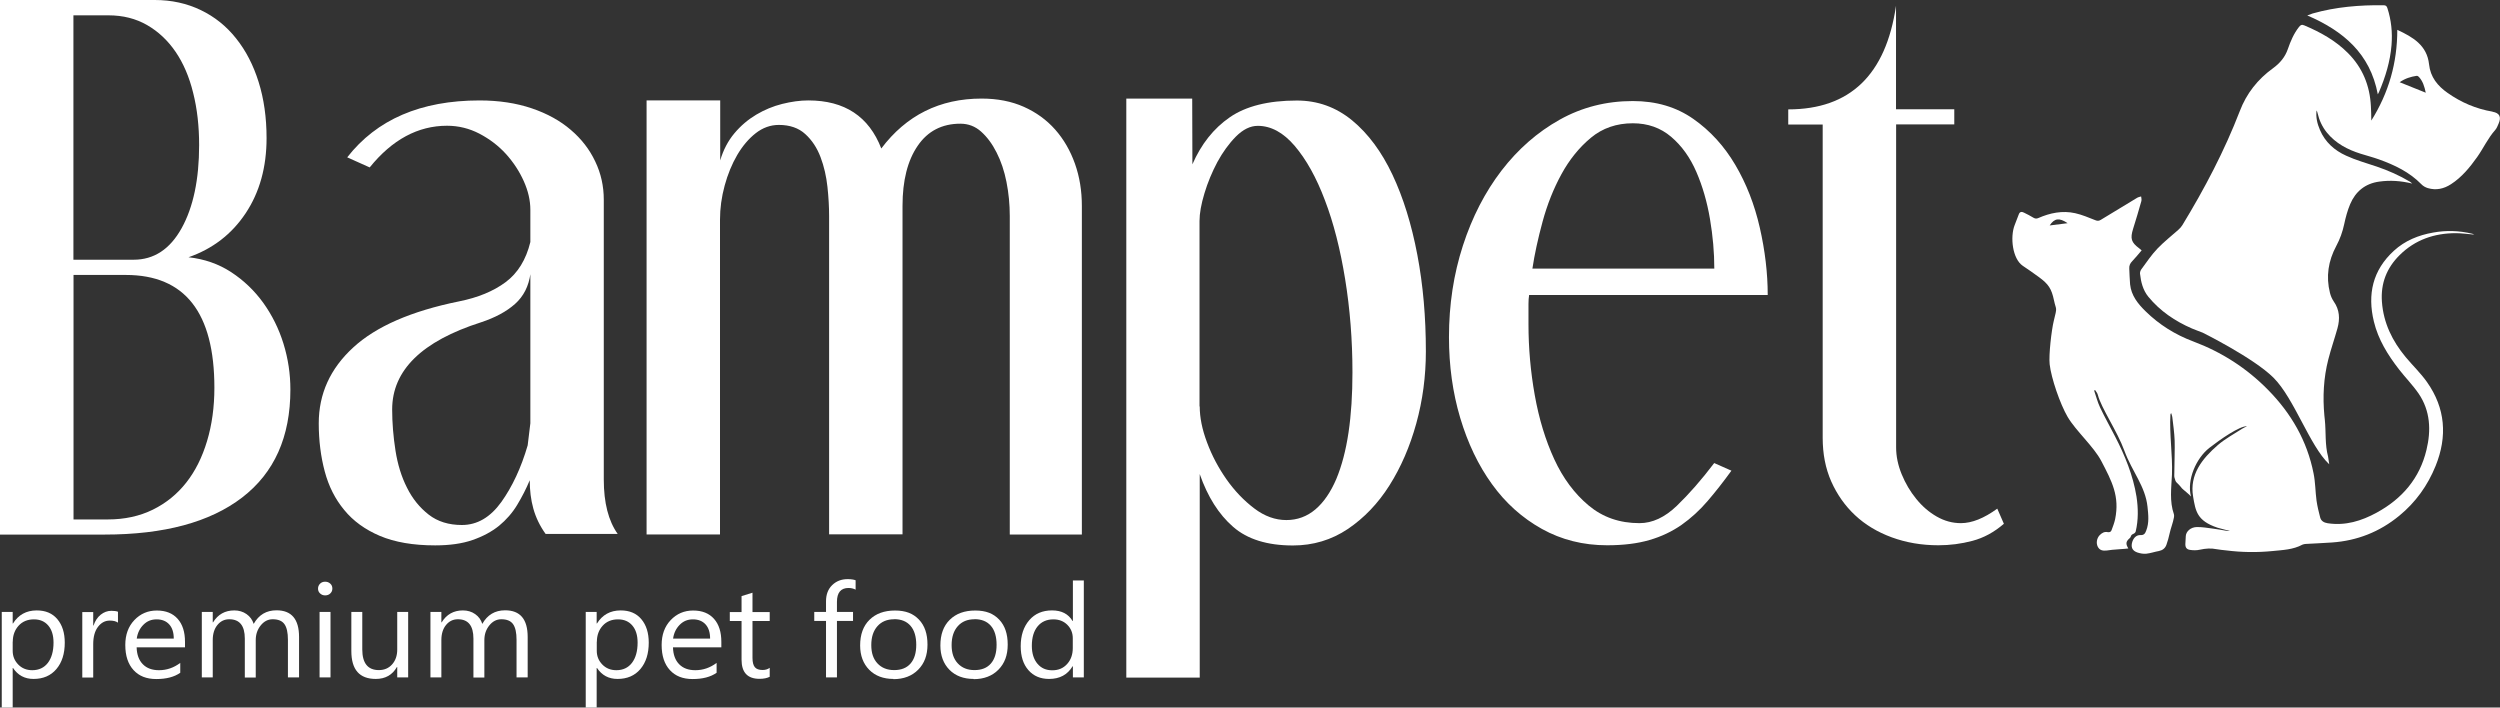
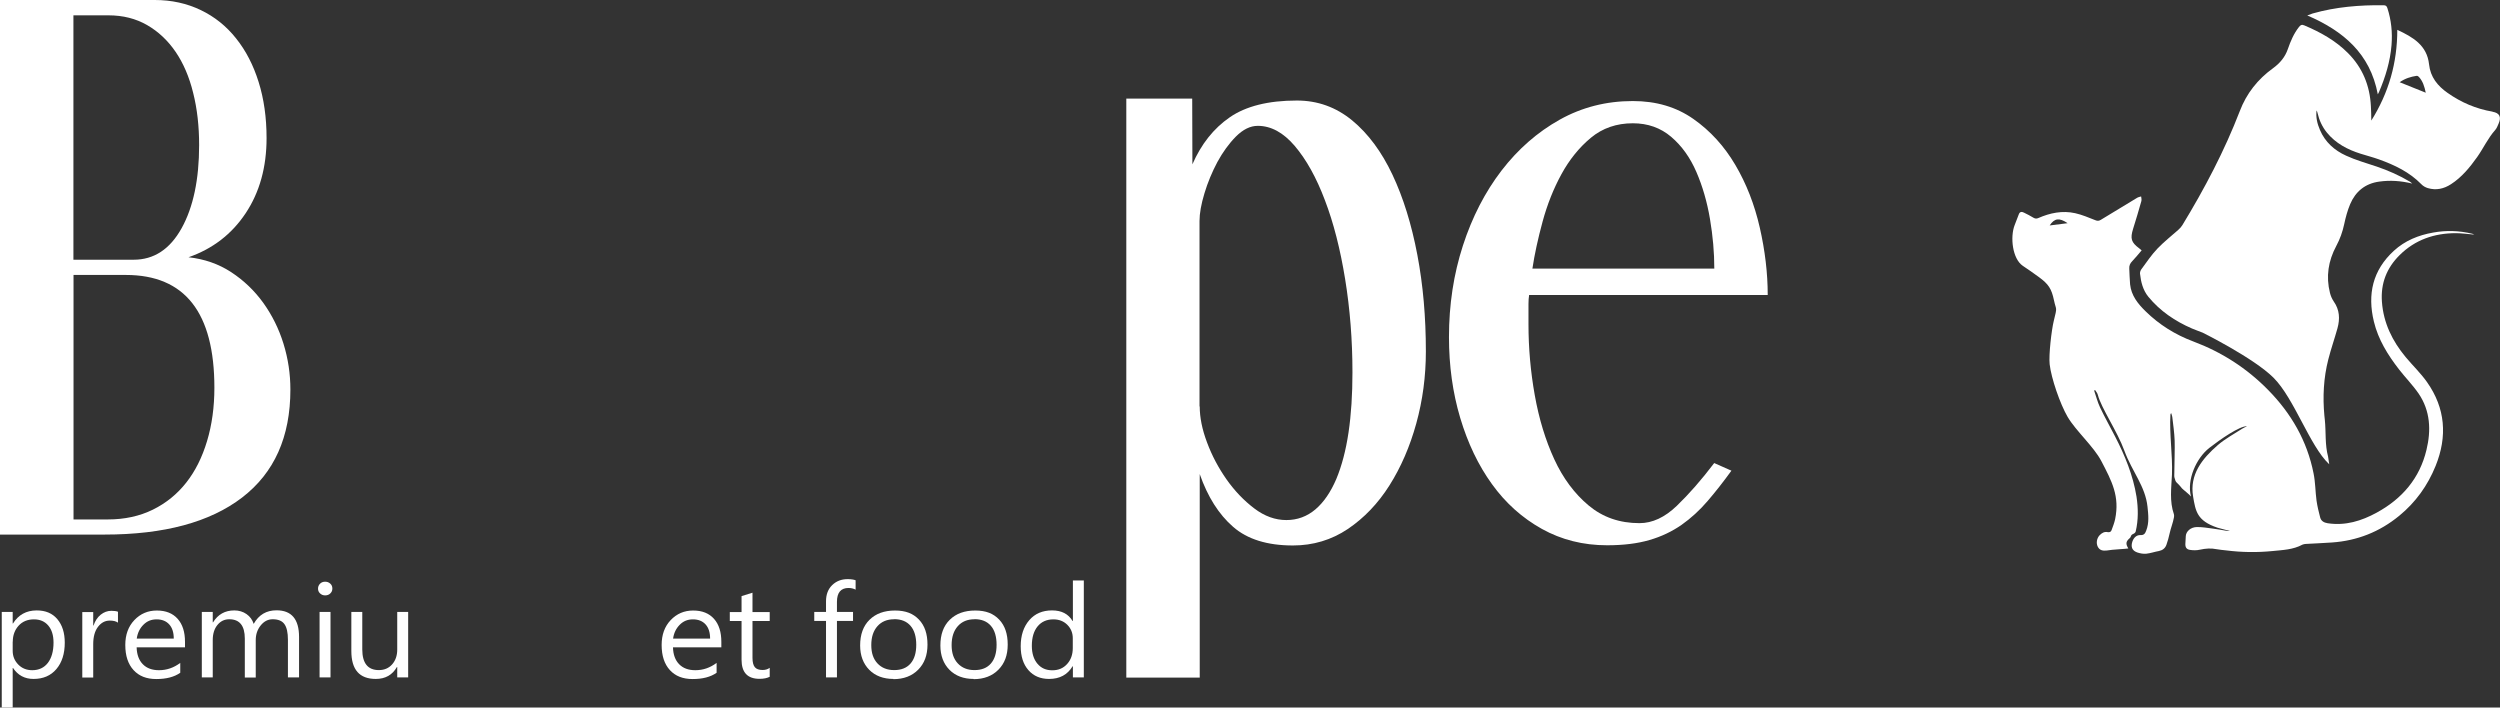
<svg xmlns="http://www.w3.org/2000/svg" width="212" height="60" viewBox="0 0 212 60" fill="none">
  <rect x="0" y="0" width="212" height="60" fill="#333333" stroke="none" />
  <path d="M13.126 0C14.543 0 15.846 0.288 17.026 0.855C18.207 1.422 19.204 2.225 20.026 3.264C20.848 4.293 21.486 5.524 21.932 6.955C22.378 8.377 22.605 9.965 22.605 11.71C22.605 14.171 22.019 16.291 20.839 18.072C19.658 19.852 18.041 21.099 15.986 21.815C17.332 21.963 18.539 22.382 19.606 23.08C20.673 23.778 21.582 24.651 22.326 25.681C23.069 26.719 23.646 27.871 24.039 29.145C24.433 30.419 24.625 31.71 24.625 33.037C24.625 37.051 23.261 40.096 20.533 42.19C17.804 44.285 13.913 45.332 8.867 45.332H0V0H13.126ZM6.226 22.024H11.333C13.056 22.024 14.411 21.134 15.4 19.354C16.388 17.574 16.886 15.218 16.886 12.304C16.886 10.698 16.72 9.223 16.379 7.871C16.047 6.518 15.548 5.358 14.892 4.398C14.236 3.438 13.432 2.679 12.479 2.129C11.526 1.579 10.432 1.3 9.2 1.3H6.226V22.033V22.024ZM6.226 44.049H9.147C10.564 44.049 11.841 43.77 12.96 43.22C14.079 42.67 15.024 41.902 15.793 40.925C16.563 39.948 17.148 38.77 17.559 37.4C17.971 36.03 18.18 34.52 18.18 32.88C18.18 26.501 15.679 23.316 10.669 23.316H6.235V44.049H6.226Z" fill="white" />
-   <path d="M29.444 13.342C31.945 10.131 35.688 8.517 40.663 8.517C42.307 8.517 43.785 8.743 45.097 9.188C46.409 9.634 47.511 10.244 48.402 11.012C49.303 11.78 49.994 12.67 50.475 13.691C50.965 14.712 51.201 15.794 51.201 16.937V40.672C51.201 42.635 51.594 44.171 52.381 45.279H46.269C45.779 44.599 45.438 43.883 45.228 43.133C45.018 42.382 44.922 41.579 44.922 40.724C44.625 41.44 44.266 42.138 43.855 42.819C43.444 43.499 42.928 44.084 42.316 44.59C41.695 45.087 40.952 45.489 40.069 45.794C39.194 46.099 38.136 46.248 36.903 46.248C35.032 46.248 33.475 45.977 32.216 45.445C30.965 44.913 29.951 44.18 29.19 43.246C28.421 42.321 27.87 41.23 27.537 39.974C27.205 38.726 27.03 37.365 27.03 35.899C27.03 33.403 28.001 31.257 29.951 29.468C31.892 27.679 34.883 26.379 38.923 25.558C40.532 25.236 41.844 24.695 42.876 23.927C43.908 23.159 44.607 22.024 44.974 20.524V17.792C44.974 17.007 44.791 16.195 44.415 15.358C44.039 14.52 43.532 13.752 42.902 13.054C42.264 12.356 41.52 11.789 40.654 11.335C39.797 10.89 38.879 10.663 37.909 10.663C35.443 10.663 33.256 11.841 31.35 14.197L29.444 13.342ZM44.983 23.203C44.834 24.276 44.397 25.131 43.672 25.777C42.946 26.422 41.984 26.937 40.794 27.33C35.766 28.935 33.256 31.405 33.256 34.721C33.256 35.864 33.353 37.025 33.536 38.203C33.72 39.38 34.044 40.436 34.516 41.361C34.979 42.295 35.591 43.045 36.352 43.639C37.113 44.232 38.057 44.52 39.168 44.52C40.471 44.52 41.581 43.866 42.517 42.566C43.444 41.265 44.196 39.66 44.747 37.766L44.974 35.89V23.194L44.983 23.203Z" fill="white" />
-   <path d="M61.074 8.516V13.604C61.336 12.714 61.738 11.946 62.28 11.3C62.823 10.654 63.444 10.131 64.134 9.721C64.825 9.311 65.56 9.005 66.329 8.813C67.099 8.621 67.842 8.516 68.55 8.516C71.629 8.516 73.684 9.878 74.733 12.591C76.858 9.773 79.691 8.359 83.242 8.359C84.588 8.359 85.778 8.595 86.818 9.057C87.859 9.52 88.751 10.166 89.477 10.986C90.203 11.806 90.762 12.775 91.156 13.883C91.549 14.991 91.742 16.187 91.742 17.469V45.331H85.629V18.325C85.629 17.321 85.533 16.361 85.349 15.427C85.165 14.502 84.886 13.665 84.51 12.932C84.142 12.199 83.705 11.614 83.198 11.16C82.7 10.715 82.114 10.489 81.44 10.489C79.884 10.489 78.668 11.117 77.82 12.365C76.963 13.612 76.534 15.314 76.534 17.452V45.314H70.308V18.307C70.308 17.557 70.264 16.736 70.168 15.846C70.072 14.956 69.88 14.11 69.582 13.325C69.285 12.539 68.856 11.885 68.288 11.37C67.728 10.855 66.976 10.593 66.049 10.593C65.341 10.593 64.685 10.829 64.091 11.291C63.496 11.754 62.971 12.373 62.517 13.141C62.071 13.909 61.712 14.773 61.45 15.742C61.187 16.71 61.056 17.67 61.056 18.639V45.323H54.83V8.516H61.056H61.074Z" fill="white" />
  <path d="M101.099 8.359L101.116 13.935C101.859 12.225 102.917 10.89 104.282 9.948C105.646 9.005 107.543 8.525 109.975 8.525C111.732 8.525 113.289 9.084 114.662 10.209C116.026 11.335 117.163 12.871 118.081 14.817C118.999 16.762 119.699 19.023 120.188 21.597C120.678 24.171 120.914 26.902 120.914 29.799C120.914 31.911 120.643 33.944 120.101 35.907C119.559 37.871 118.798 39.625 117.827 41.16C116.857 42.696 115.676 43.927 114.294 44.86C112.913 45.785 111.356 46.256 109.642 46.256C107.473 46.256 105.777 45.733 104.57 44.677C103.355 43.621 102.41 42.129 101.737 40.201V57.461H95.511V8.359H101.099ZM101.737 34.468C101.737 35.392 101.938 36.413 102.358 37.522C102.769 38.63 103.32 39.668 104.011 40.654C104.701 41.632 105.488 42.452 106.363 43.115C107.237 43.778 108.147 44.101 109.083 44.101C110.018 44.101 110.84 43.796 111.549 43.194C112.257 42.592 112.843 41.728 113.315 40.628C113.778 39.52 114.128 38.202 114.356 36.666C114.583 35.131 114.688 33.438 114.688 31.579C114.688 28.831 114.478 26.195 114.067 23.665C113.656 21.134 113.088 18.9 112.353 16.981C111.627 15.052 110.77 13.525 109.8 12.382C108.829 11.239 107.78 10.672 106.66 10.672C106.022 10.672 105.41 10.977 104.806 11.579C104.212 12.181 103.687 12.906 103.232 13.743C102.786 14.581 102.419 15.462 102.139 16.387C101.859 17.312 101.719 18.098 101.719 18.743V34.468H101.737Z" fill="white" />
  <path d="M129.668 25.026C129.633 25.244 129.615 25.489 129.615 25.776V27.495C129.615 29.503 129.79 31.509 130.149 33.517C130.507 35.523 131.058 37.33 131.802 38.944C132.545 40.558 133.524 41.867 134.714 42.862C135.912 43.865 137.346 44.363 139.033 44.363C140.118 44.363 141.176 43.874 142.199 42.888C143.222 41.902 144.28 40.698 145.365 39.267L146.825 39.913C146.152 40.846 145.478 41.702 144.805 42.487C144.132 43.272 143.397 43.944 142.593 44.511C141.788 45.07 140.879 45.506 139.873 45.794C138.867 46.091 137.669 46.239 136.279 46.239C134.259 46.239 132.414 45.776 130.752 44.852C129.091 43.927 127.674 42.661 126.52 41.056C125.357 39.45 124.465 37.574 123.826 35.436C123.188 33.298 122.873 31.012 122.873 28.586C122.873 25.838 123.267 23.255 124.054 20.829C124.841 18.403 125.934 16.283 127.333 14.459C128.732 12.644 130.376 11.204 132.265 10.148C134.154 9.092 136.218 8.569 138.465 8.569C140.45 8.569 142.155 9.075 143.598 10.087C145.041 11.099 146.222 12.4 147.157 13.988C148.093 15.576 148.784 17.347 149.23 19.302C149.676 21.256 149.903 23.168 149.903 25.017H129.659L129.668 25.026ZM145.373 22.775C145.373 21.413 145.251 20.017 145.006 18.569C144.761 17.12 144.377 15.794 143.852 14.581C143.327 13.368 142.619 12.373 141.718 11.605C140.817 10.838 139.733 10.454 138.465 10.454C137.083 10.454 135.894 10.864 134.906 11.684C133.918 12.504 133.087 13.534 132.414 14.764C131.74 15.995 131.207 17.338 130.813 18.787C130.42 20.235 130.131 21.562 129.948 22.775H145.373Z" fill="white" />
-   <path d="M160.791 9.267H165.723V10.55H160.791V37.941C160.791 38.691 160.948 39.45 161.263 40.218C161.578 40.986 161.989 41.684 162.496 42.304C163.003 42.932 163.58 43.429 164.236 43.805C164.892 44.18 165.574 44.363 166.282 44.363C167.218 44.363 168.241 43.953 169.369 43.133L169.929 44.416C169.107 45.131 168.215 45.611 167.262 45.864C166.309 46.117 165.347 46.239 164.376 46.239C162.951 46.239 161.639 46.012 160.423 45.567C159.208 45.122 158.167 44.494 157.31 43.691C156.453 42.888 155.78 41.929 155.29 40.829C154.8 39.721 154.564 38.49 154.564 37.129V10.559H151.643V9.276C156.882 9.276 159.925 6.344 160.782 0.489V9.276L160.791 9.267Z" fill="white" />
  <path d="M1.102 56.649H1.076V60H0.149V51.894H1.076V52.871H1.102C1.557 52.138 2.23 51.763 3.113 51.763C3.865 51.763 4.442 52.007 4.862 52.504C5.282 53.002 5.492 53.665 5.492 54.503C5.492 55.428 5.256 56.178 4.783 56.736C4.311 57.295 3.664 57.574 2.842 57.574C2.09 57.574 1.513 57.26 1.102 56.641V56.649ZM1.076 54.407V55.183C1.076 55.646 1.233 56.03 1.548 56.353C1.863 56.675 2.256 56.833 2.737 56.833C3.297 56.833 3.743 56.623 4.058 56.213C4.372 55.803 4.539 55.227 4.539 54.494C4.539 53.874 4.39 53.395 4.093 53.045C3.795 52.696 3.393 52.522 2.877 52.522C2.335 52.522 1.898 52.705 1.574 53.063C1.251 53.421 1.084 53.874 1.084 54.415L1.076 54.407Z" fill="white" />
  <path d="M10.004 52.801C9.838 52.679 9.611 52.626 9.305 52.626C8.911 52.626 8.579 52.801 8.308 53.159C8.037 53.516 7.905 54.005 7.905 54.625V57.452H6.978V51.902H7.905V53.045H7.932C8.063 52.653 8.264 52.347 8.535 52.129C8.806 51.911 9.112 51.797 9.444 51.797C9.689 51.797 9.873 51.824 10.004 51.876V52.801Z" fill="white" />
  <path d="M15.688 54.895H11.587C11.604 55.515 11.779 55.986 12.112 56.327C12.444 56.667 12.899 56.833 13.485 56.833C14.14 56.833 14.744 56.623 15.286 56.213V57.051C14.779 57.408 14.097 57.583 13.257 57.583C12.418 57.583 11.788 57.33 11.325 56.824C10.861 56.318 10.625 55.611 10.625 54.695C10.625 53.831 10.879 53.124 11.395 52.583C11.91 52.042 12.54 51.772 13.301 51.772C14.062 51.772 14.648 52.007 15.067 52.478C15.487 52.95 15.688 53.604 15.688 54.433V54.895ZM14.735 54.145C14.735 53.63 14.604 53.229 14.35 52.95C14.097 52.67 13.738 52.522 13.283 52.522C12.829 52.522 12.47 52.67 12.164 52.976C11.858 53.281 11.666 53.665 11.596 54.154H14.735V54.145Z" fill="white" />
  <path d="M25.342 57.443H24.416V54.258C24.416 53.647 24.319 53.202 24.118 52.923C23.917 52.644 23.585 52.513 23.121 52.513C22.728 52.513 22.387 52.688 22.107 53.037C21.827 53.386 21.687 53.796 21.687 54.284V57.452H20.76V54.154C20.76 53.063 20.323 52.513 19.44 52.513C19.029 52.513 18.696 52.679 18.434 53.002C18.172 53.325 18.041 53.752 18.041 54.276V57.443H17.114V51.894H18.041V52.775H18.067C18.478 52.103 19.081 51.763 19.868 51.763C20.262 51.763 20.611 51.867 20.909 52.077C21.206 52.286 21.407 52.565 21.512 52.906C21.941 52.138 22.588 51.754 23.445 51.754C24.722 51.754 25.36 52.504 25.36 54.014V57.434L25.342 57.443Z" fill="white" />
  <path d="M27.572 50.489C27.406 50.489 27.266 50.436 27.144 50.323C27.021 50.209 26.969 50.079 26.969 49.913C26.969 49.747 27.03 49.607 27.144 49.494C27.258 49.38 27.406 49.328 27.572 49.328C27.738 49.328 27.887 49.38 28.01 49.494C28.132 49.607 28.184 49.738 28.184 49.913C28.184 50.087 28.123 50.209 28.01 50.323C27.896 50.436 27.747 50.489 27.572 50.489ZM28.027 57.443H27.1V51.894H28.027V57.443Z" fill="white" />
  <path d="M34.612 57.443H33.685V56.562H33.659C33.274 57.234 32.679 57.574 31.866 57.574C30.484 57.574 29.794 56.789 29.794 55.209V51.894H30.721V55.07C30.721 56.239 31.193 56.824 32.128 56.824C32.583 56.824 32.959 56.667 33.248 56.344C33.536 56.021 33.685 55.602 33.685 55.087V51.894H34.612V57.443Z" fill="white" />
-   <path d="M44.73 57.443H43.803V54.258C43.803 53.647 43.706 53.202 43.505 52.923C43.304 52.644 42.972 52.513 42.508 52.513C42.115 52.513 41.774 52.688 41.494 53.037C41.214 53.386 41.074 53.796 41.074 54.284V57.452H40.147V54.154C40.147 53.063 39.71 52.513 38.827 52.513C38.416 52.513 38.084 52.679 37.821 53.002C37.559 53.325 37.428 53.752 37.428 54.276V57.443H36.501V51.894H37.428V52.775H37.454C37.865 52.103 38.468 51.763 39.255 51.763C39.649 51.763 39.999 51.867 40.296 52.077C40.593 52.286 40.794 52.565 40.899 52.906C41.328 52.138 41.975 51.754 42.832 51.754C44.109 51.754 44.747 52.504 44.747 54.014V57.434L44.73 57.443Z" fill="white" />
-   <path d="M50.624 56.649H50.597V60H49.67V51.894H50.597V52.871H50.624C51.078 52.138 51.752 51.763 52.635 51.763C53.387 51.763 53.964 52.007 54.384 52.504C54.804 53.002 55.014 53.665 55.014 54.503C55.014 55.428 54.777 56.178 54.305 56.736C53.833 57.295 53.186 57.574 52.364 57.574C51.612 57.574 51.035 57.26 50.624 56.641V56.649ZM50.606 54.407V55.183C50.606 55.646 50.764 56.03 51.078 56.353C51.393 56.675 51.787 56.833 52.268 56.833C52.827 56.833 53.273 56.623 53.588 56.213C53.903 55.803 54.069 55.227 54.069 54.494C54.069 53.874 53.92 53.395 53.623 53.045C53.326 52.696 52.923 52.522 52.407 52.522C51.865 52.522 51.428 52.705 51.105 53.063C50.781 53.421 50.615 53.874 50.615 54.415L50.606 54.407Z" fill="white" />
  <path d="M61.17 54.895H57.069C57.086 55.515 57.261 55.986 57.593 56.327C57.925 56.667 58.38 56.833 58.966 56.833C59.622 56.833 60.225 56.623 60.768 56.213V57.051C60.26 57.408 59.578 57.583 58.739 57.583C57.899 57.583 57.27 57.33 56.806 56.824C56.343 56.318 56.107 55.611 56.107 54.695C56.107 53.831 56.36 53.124 56.876 52.583C57.392 52.042 58.022 51.772 58.782 51.772C59.543 51.772 60.129 52.007 60.549 52.478C60.969 52.95 61.17 53.604 61.17 54.433V54.895ZM60.217 54.145C60.217 53.63 60.086 53.229 59.832 52.95C59.578 52.67 59.22 52.522 58.765 52.522C58.31 52.522 57.952 52.67 57.646 52.976C57.34 53.281 57.147 53.665 57.077 54.154H60.217V54.145Z" fill="white" />
  <path d="M65.271 57.391C65.052 57.504 64.764 57.565 64.405 57.565C63.391 57.565 62.884 57.024 62.884 55.942V52.661H61.887V51.902H62.884V50.55L63.811 50.262V51.902H65.271V52.661H63.811V55.785C63.811 56.16 63.881 56.422 64.012 56.579C64.143 56.736 64.362 56.815 64.668 56.815C64.904 56.815 65.105 56.754 65.271 56.632V57.391Z" fill="white" />
  <path d="M72.573 50.009C72.389 49.913 72.188 49.86 71.952 49.86C71.305 49.86 70.973 50.253 70.973 51.038V51.894H72.337V52.653H70.973V57.443H70.046V52.653H69.049V51.894H70.046V50.995C70.046 50.41 70.221 49.956 70.57 49.616C70.92 49.276 71.358 49.11 71.882 49.11C72.162 49.11 72.389 49.145 72.556 49.206V50.009H72.573Z" fill="white" />
  <path d="M75.765 57.574C74.908 57.574 74.217 57.312 73.71 56.798C73.203 56.283 72.94 55.593 72.94 54.738C72.94 53.805 73.203 53.08 73.736 52.557C74.269 52.033 74.987 51.772 75.896 51.772C76.805 51.772 77.435 52.025 77.925 52.539C78.415 53.054 78.651 53.752 78.651 54.66C78.651 55.567 78.388 56.257 77.864 56.789C77.339 57.321 76.639 57.592 75.756 57.592L75.765 57.574ZM75.826 52.513C75.231 52.513 74.759 52.705 74.409 53.098C74.06 53.49 73.885 54.023 73.885 54.703C73.885 55.384 74.06 55.881 74.409 56.257C74.759 56.632 75.231 56.824 75.826 56.824C76.421 56.824 76.893 56.641 77.216 56.265C77.54 55.89 77.698 55.367 77.698 54.677C77.698 53.988 77.54 53.447 77.216 53.072C76.893 52.696 76.43 52.505 75.826 52.505V52.513Z" fill="white" />
  <path d="M82.568 57.574C81.711 57.574 81.02 57.312 80.513 56.798C80.006 56.283 79.744 55.593 79.744 54.738C79.744 53.805 80.006 53.08 80.54 52.557C81.073 52.033 81.79 51.772 82.7 51.772C83.609 51.772 84.239 52.025 84.728 52.539C85.218 53.054 85.454 53.752 85.454 54.66C85.454 55.567 85.192 56.257 84.667 56.789C84.142 57.321 83.443 57.592 82.56 57.592L82.568 57.574ZM82.638 52.513C82.044 52.513 81.571 52.705 81.222 53.098C80.872 53.49 80.697 54.023 80.697 54.703C80.697 55.384 80.872 55.881 81.222 56.257C81.571 56.632 82.044 56.824 82.638 56.824C83.233 56.824 83.705 56.641 84.029 56.265C84.352 55.89 84.51 55.367 84.51 54.677C84.51 53.988 84.352 53.447 84.029 53.072C83.705 52.696 83.242 52.505 82.638 52.505V52.513Z" fill="white" />
  <path d="M91.908 57.443H90.981V56.501H90.955C90.526 57.216 89.862 57.574 88.961 57.574C88.235 57.574 87.649 57.33 87.212 56.832C86.775 56.335 86.556 55.663 86.556 54.799C86.556 53.883 86.801 53.15 87.282 52.591C87.763 52.033 88.41 51.762 89.214 51.762C90.019 51.762 90.596 52.059 90.955 52.661H90.981V49.223H91.908V57.443ZM90.972 54.939V54.118C90.972 53.673 90.815 53.289 90.509 52.984C90.203 52.679 89.809 52.522 89.328 52.522C88.76 52.522 88.314 52.722 87.99 53.115C87.667 53.508 87.5 54.057 87.5 54.764C87.5 55.401 87.658 55.907 87.973 56.282C88.287 56.658 88.707 56.841 89.232 56.841C89.757 56.841 90.168 56.666 90.491 56.309C90.815 55.951 90.972 55.497 90.972 54.956V54.939Z" fill="white" />
  <path d="M209.63 19.817C208.537 19.555 207.435 19.52 206.333 19.721C205.092 19.939 203.946 20.401 203.002 21.265C201.2 22.914 200.745 24.956 201.305 27.268C201.672 28.796 202.486 30.096 203.43 31.317C203.972 32.016 204.602 32.653 205.1 33.377C206.097 34.843 206.167 36.492 205.765 38.15C205.188 40.567 203.701 42.295 201.541 43.473C200.247 44.179 198.892 44.598 197.387 44.371C197.064 44.319 196.828 44.179 196.749 43.874C196.627 43.412 196.513 42.94 196.443 42.461C196.338 41.684 196.347 40.899 196.189 40.139C195.647 37.391 194.292 35.052 192.333 33.063C190.523 31.221 188.407 29.86 185.984 28.953C184.471 28.386 183.107 27.539 181.953 26.405C181.297 25.768 180.729 25.061 180.632 24.11C180.589 23.665 180.589 23.22 180.562 22.775C180.545 22.53 180.632 22.33 180.807 22.155C181.087 21.867 181.341 21.544 181.612 21.23C181.524 21.16 181.472 21.108 181.411 21.064C180.72 20.549 180.632 20.235 180.886 19.406C181.131 18.621 181.367 17.845 181.586 17.059C181.621 16.937 181.586 16.797 181.568 16.658C181.446 16.693 181.315 16.719 181.218 16.78C180.186 17.399 179.163 18.019 178.14 18.647C177.974 18.743 177.86 18.743 177.685 18.673C177.126 18.455 176.566 18.211 175.98 18.08C174.896 17.836 173.846 18.054 172.85 18.49C172.692 18.56 172.578 18.543 172.439 18.464C172.176 18.307 171.905 18.159 171.625 18.028C171.45 17.94 171.284 17.94 171.197 18.167C171.083 18.481 170.961 18.787 170.838 19.101C170.454 20.096 170.646 21.937 171.529 22.539C171.993 22.853 172.456 23.167 172.902 23.499C173.707 24.092 173.969 24.468 174.179 25.471C174.362 26.352 174.476 25.951 174.161 27.207C173.969 27.984 173.724 30.096 173.811 30.89C173.943 32.068 174.695 34.258 175.333 35.349C176.041 36.553 177.546 37.862 178.193 39.101C179.093 40.82 179.758 42.085 179.364 44.023C179.294 44.345 179.172 44.66 179.058 44.965C179.006 45.105 178.883 45.157 178.717 45.122C178.446 45.07 178.228 45.2 178.044 45.392C177.808 45.645 177.738 46.047 177.887 46.352C178.044 46.675 178.324 46.719 178.647 46.684C178.805 46.666 178.962 46.64 179.12 46.623C179.487 46.579 180.108 46.562 180.484 46.509C180.248 46.125 180.265 45.925 180.589 45.645C180.755 45.506 180.641 45.384 180.912 45.27C181 45.235 181.087 45.148 181.105 45.078C181.341 44.092 181.323 43.08 181.175 42.111C180.886 40.314 180.195 38.63 179.356 37.007C178.936 36.187 178.481 35.384 178.088 34.555C177.869 34.092 177.747 33.595 177.581 33.115C177.607 33.106 177.642 33.089 177.668 33.08C177.747 33.211 177.86 33.333 177.895 33.481C178.184 34.607 179.548 36.571 180.143 38.211C180.807 40.017 181.927 41.221 182.11 42.984C182.18 43.656 182.259 44.337 181.997 45C181.909 45.227 181.822 45.392 181.507 45.375C181.131 45.358 180.86 45.672 180.781 46.099C180.72 46.457 180.851 46.71 181.245 46.85C181.481 46.928 181.752 46.981 182.005 46.954C182.364 46.919 182.714 46.789 183.072 46.727C183.387 46.666 183.606 46.492 183.711 46.204C183.824 45.89 183.912 45.567 183.982 45.244C184.078 44.79 184.27 44.337 184.349 43.883C184.366 43.796 184.375 43.691 184.349 43.612C183.964 42.504 184.13 41.387 184.183 40.235C184.244 38.551 183.955 36.832 184.052 35.148C184.052 35.122 184.069 35.105 184.113 35.026C184.157 35.174 184.2 35.262 184.209 35.358C184.288 36.021 184.384 36.684 184.41 37.347C184.436 37.993 184.384 39.406 184.384 40.061C184.384 40.166 184.366 40.401 184.393 40.488C184.524 41.021 184.541 40.785 185.031 41.413C185.066 41.466 185.722 41.981 185.792 42.103C185.433 40.689 186.229 38.865 187.348 37.984C188.275 37.26 189.919 36.117 190.549 36.143C190.392 36.221 190.269 36.274 190.156 36.344C189.456 36.797 188.704 37.199 188.074 37.74C186.736 38.9 185.661 40.253 185.976 42.111C186.185 43.342 186.299 44.162 188.039 44.747C188.267 44.825 188.573 44.878 189.089 45.026C188.975 45.026 188.931 45.043 188.888 45.026C188.477 44.956 188.066 44.878 187.646 44.825C187.191 44.764 186.736 44.686 186.29 44.694C185.774 44.703 185.381 45.061 185.355 45.453C185.337 45.663 185.328 45.881 185.32 46.09C185.302 46.405 185.407 46.588 185.722 46.632C185.993 46.675 186.282 46.675 186.553 46.614C187.025 46.509 187.488 46.474 187.961 46.571C188.232 46.623 188.511 46.64 188.791 46.675C190.103 46.841 191.415 46.858 192.726 46.727C193.583 46.64 194.458 46.614 195.245 46.187C195.332 46.143 195.446 46.134 195.542 46.125C196.277 46.082 197.011 46.056 197.746 46.003C199.888 45.855 201.786 45.105 203.448 43.743C204.847 42.6 205.87 41.169 206.543 39.502C207.549 37.007 207.374 34.616 205.809 32.399C205.275 31.64 204.593 30.994 203.999 30.279C202.87 28.918 202.118 27.391 201.987 25.593C201.874 24.031 202.389 22.722 203.491 21.631C204.803 20.331 206.43 19.773 208.257 19.773C208.756 19.773 209.254 19.851 209.823 19.895C209.726 19.851 209.691 19.834 209.665 19.825L209.63 19.817ZM173.811 19.118C174.223 18.499 174.625 18.447 175.333 18.927C174.817 18.988 174.319 19.057 173.811 19.118Z" fill="white" />
  <path d="M211.37 9.468C209.971 9.232 208.712 8.691 207.558 7.879C206.709 7.286 206.097 6.536 205.984 5.454C205.809 3.839 204.619 3.15 203.29 2.53C203.29 5.323 202.573 7.853 201.086 10.227C201.078 9.773 201.078 9.389 201.052 9.005C200.964 7.269 200.352 5.75 199.11 4.502C198.052 3.438 196.775 2.731 195.411 2.155C195.193 2.059 195.079 2.12 194.948 2.295C194.51 2.853 194.239 3.499 194.012 4.153C193.776 4.843 193.339 5.358 192.753 5.785C191.458 6.719 190.505 7.923 189.937 9.415C188.634 12.792 186.955 15.986 185.075 19.075C184.987 19.223 184.865 19.363 184.734 19.476C184.139 20.009 183.501 20.506 182.95 21.082C182.443 21.614 182.023 22.242 181.586 22.836C181.516 22.932 181.463 23.08 181.472 23.202C181.551 23.909 181.717 24.599 182.18 25.166C183.177 26.379 184.445 27.234 185.871 27.853C186.177 27.984 186.483 28.089 186.789 28.211C186.789 28.211 191.117 30.358 192.796 32.033C194.545 33.778 195.866 37.81 197.492 39.345C197.519 39.372 197.492 39.345 197.519 39.372L197.422 38.726C197.143 37.696 197.256 36.649 197.143 35.576C197.134 35.471 197.116 35.358 197.108 35.253C196.959 33.647 197.038 32.05 197.44 30.48C197.667 29.59 197.973 28.717 198.218 27.836C198.437 27.042 198.402 26.274 197.903 25.567C197.755 25.349 197.641 25.087 197.58 24.834C197.23 23.447 197.44 22.12 198.113 20.864C198.428 20.279 198.647 19.668 198.787 19.014C198.909 18.438 199.066 17.853 199.294 17.312C199.749 16.239 200.562 15.567 201.751 15.401C202.678 15.27 203.588 15.332 204.558 15.567C204.453 15.489 204.418 15.436 204.366 15.41C203.474 14.878 202.529 14.459 201.55 14.127C200.675 13.831 199.784 13.586 198.953 13.202C197.965 12.757 197.169 12.05 196.732 11.021C196.504 10.497 196.373 9.948 196.443 9.363C196.487 9.433 196.513 9.511 196.53 9.59C196.67 10.201 196.924 10.75 197.317 11.239C198.07 12.164 199.075 12.688 200.186 13.037C200.702 13.202 201.226 13.333 201.734 13.516C203.072 13.996 204.331 14.598 205.336 15.628C205.476 15.777 205.678 15.89 205.879 15.951C206.587 16.16 207.243 16.012 207.846 15.619C208.764 15.026 209.438 14.197 210.059 13.325C210.592 12.574 210.968 11.728 211.589 11.03C211.72 10.881 211.799 10.681 211.878 10.489C212.131 9.921 211.974 9.581 211.362 9.476L211.37 9.468ZM203.491 6.972C203.972 6.64 204.436 6.509 204.925 6.431C204.987 6.422 205.074 6.466 205.118 6.518C205.45 6.876 205.59 7.321 205.704 7.862C204.943 7.557 204.243 7.277 203.491 6.972Z" fill="white" />
  <path d="M201.637 7.993C200.99 4.537 198.699 2.618 195.656 1.309C195.831 1.248 195.971 1.187 196.111 1.143C198.078 0.585 200.098 0.419 202.136 0.445C202.32 0.445 202.398 0.524 202.451 0.689C202.783 1.71 202.888 2.757 202.801 3.831C202.687 5.218 202.285 6.527 201.742 7.801C201.725 7.845 201.69 7.888 201.637 8.002V7.993Z" fill="white" />
</svg>